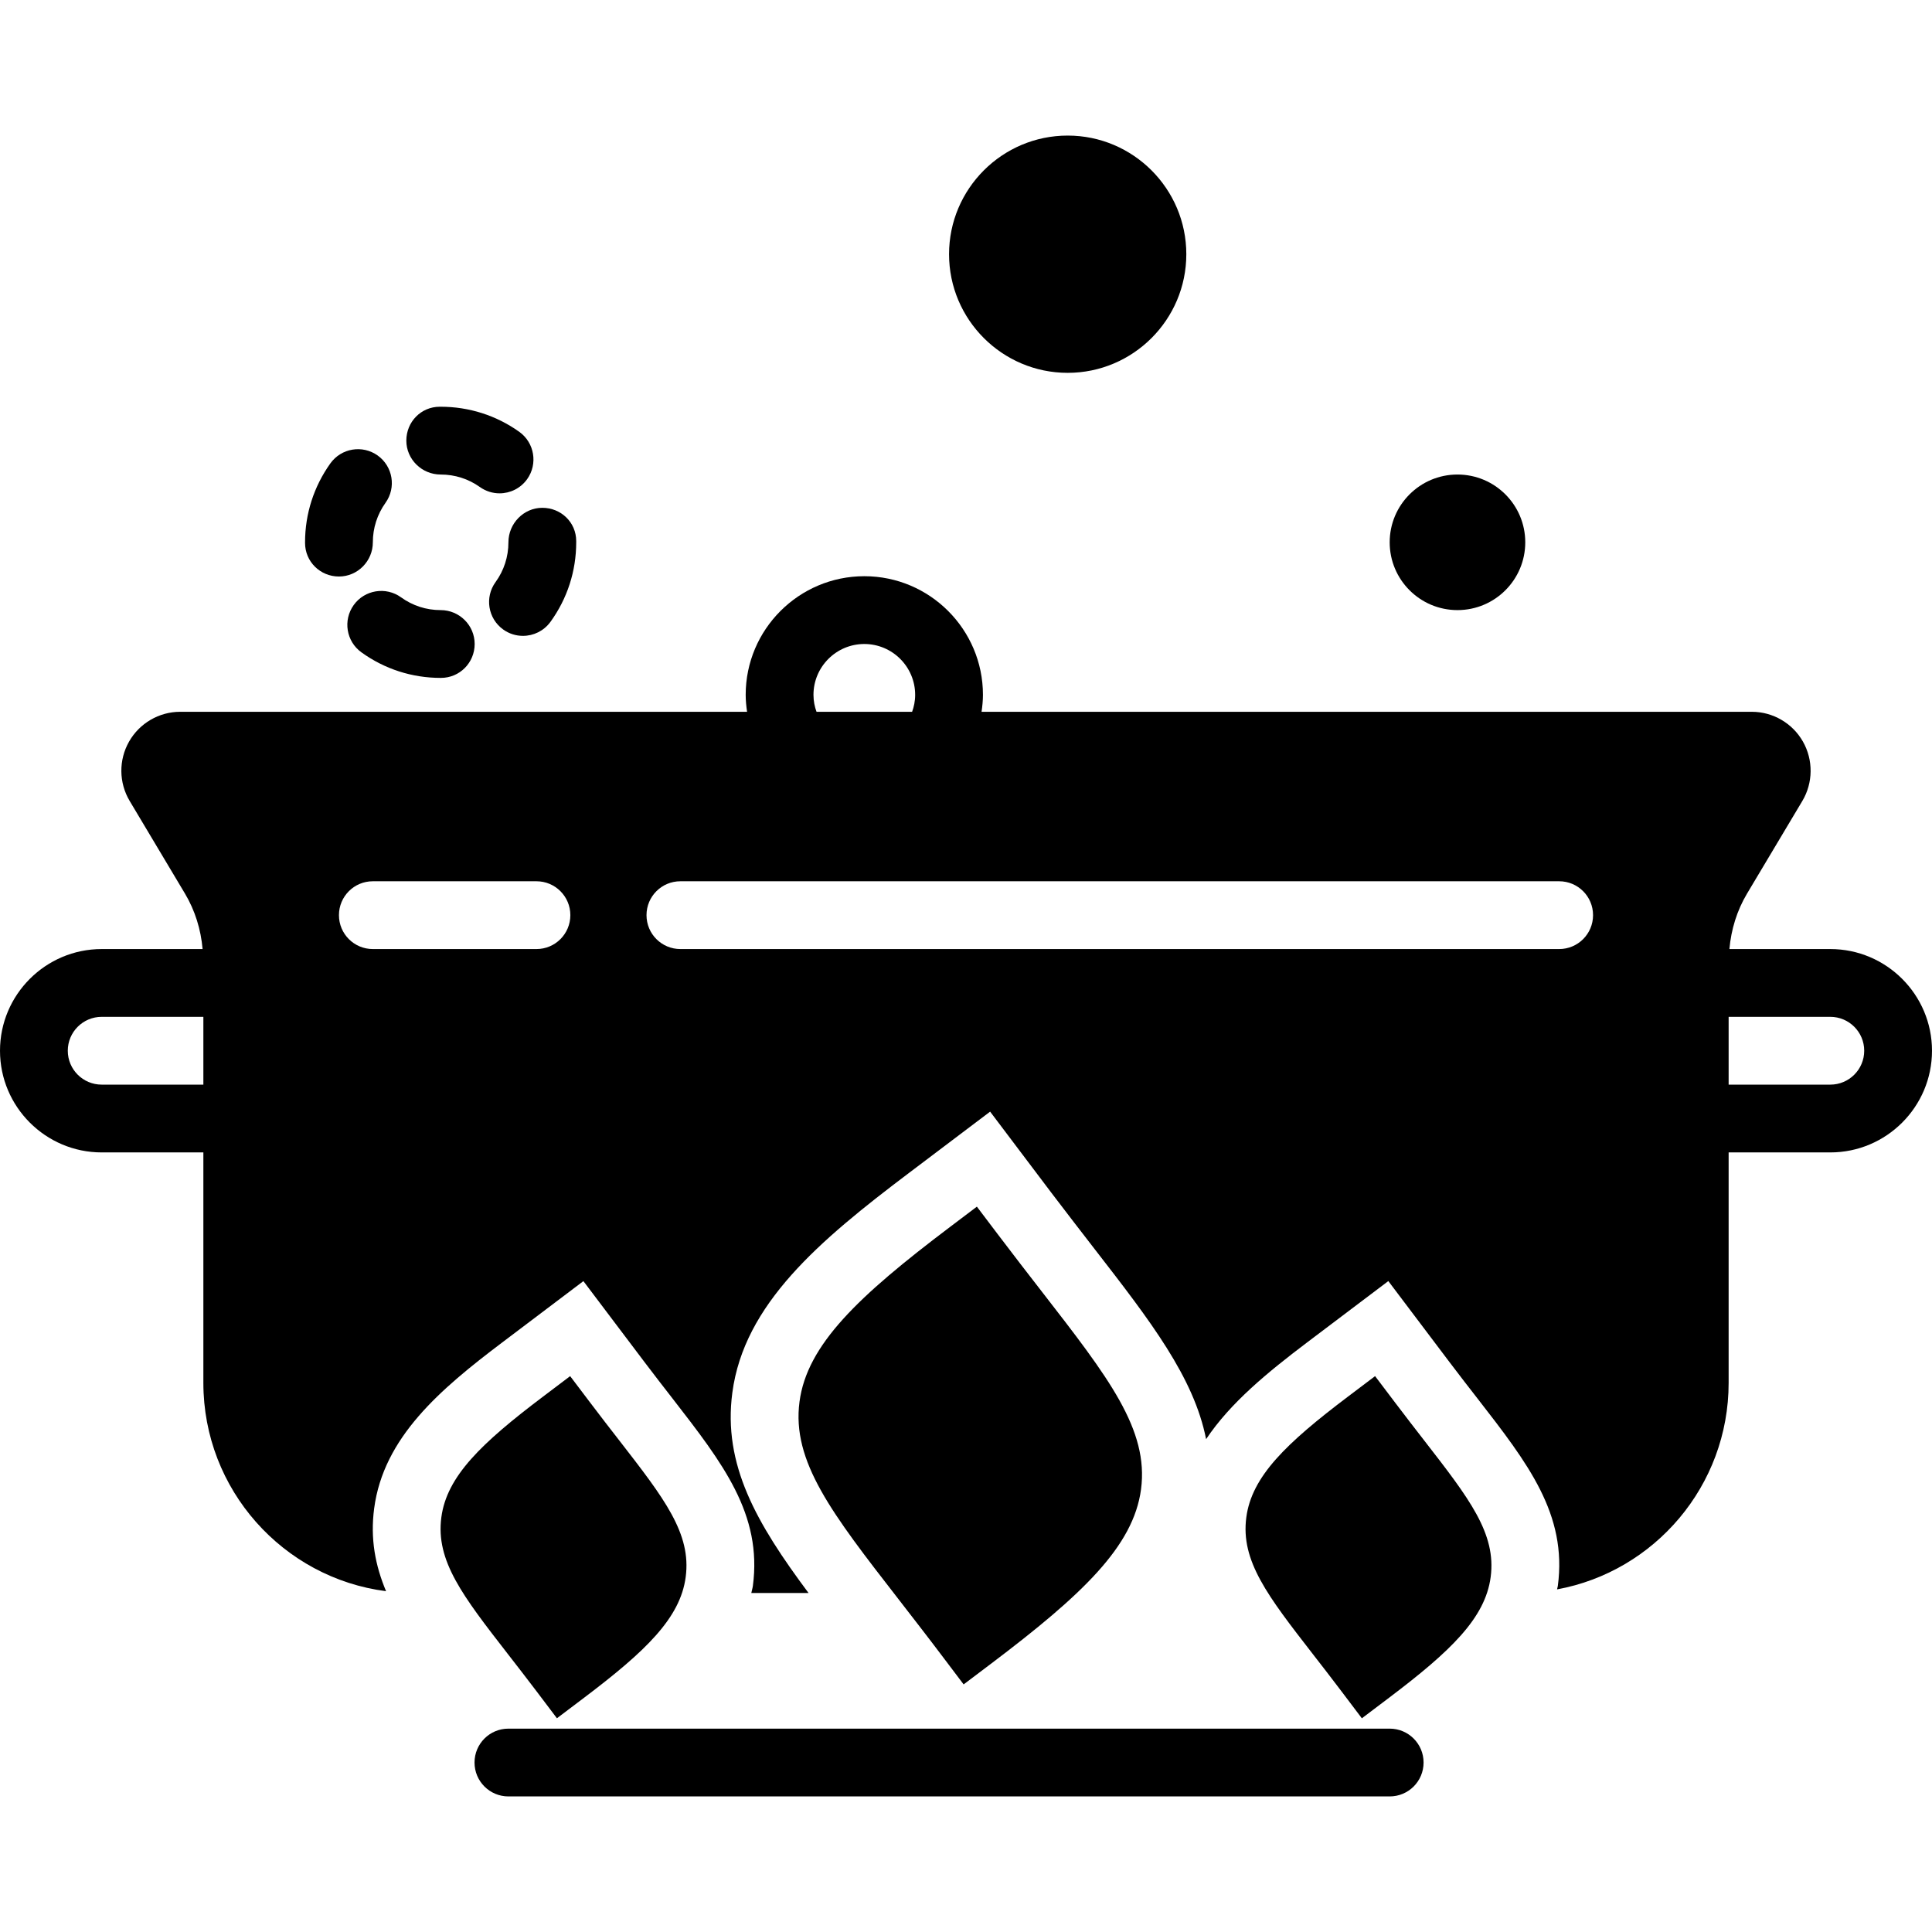
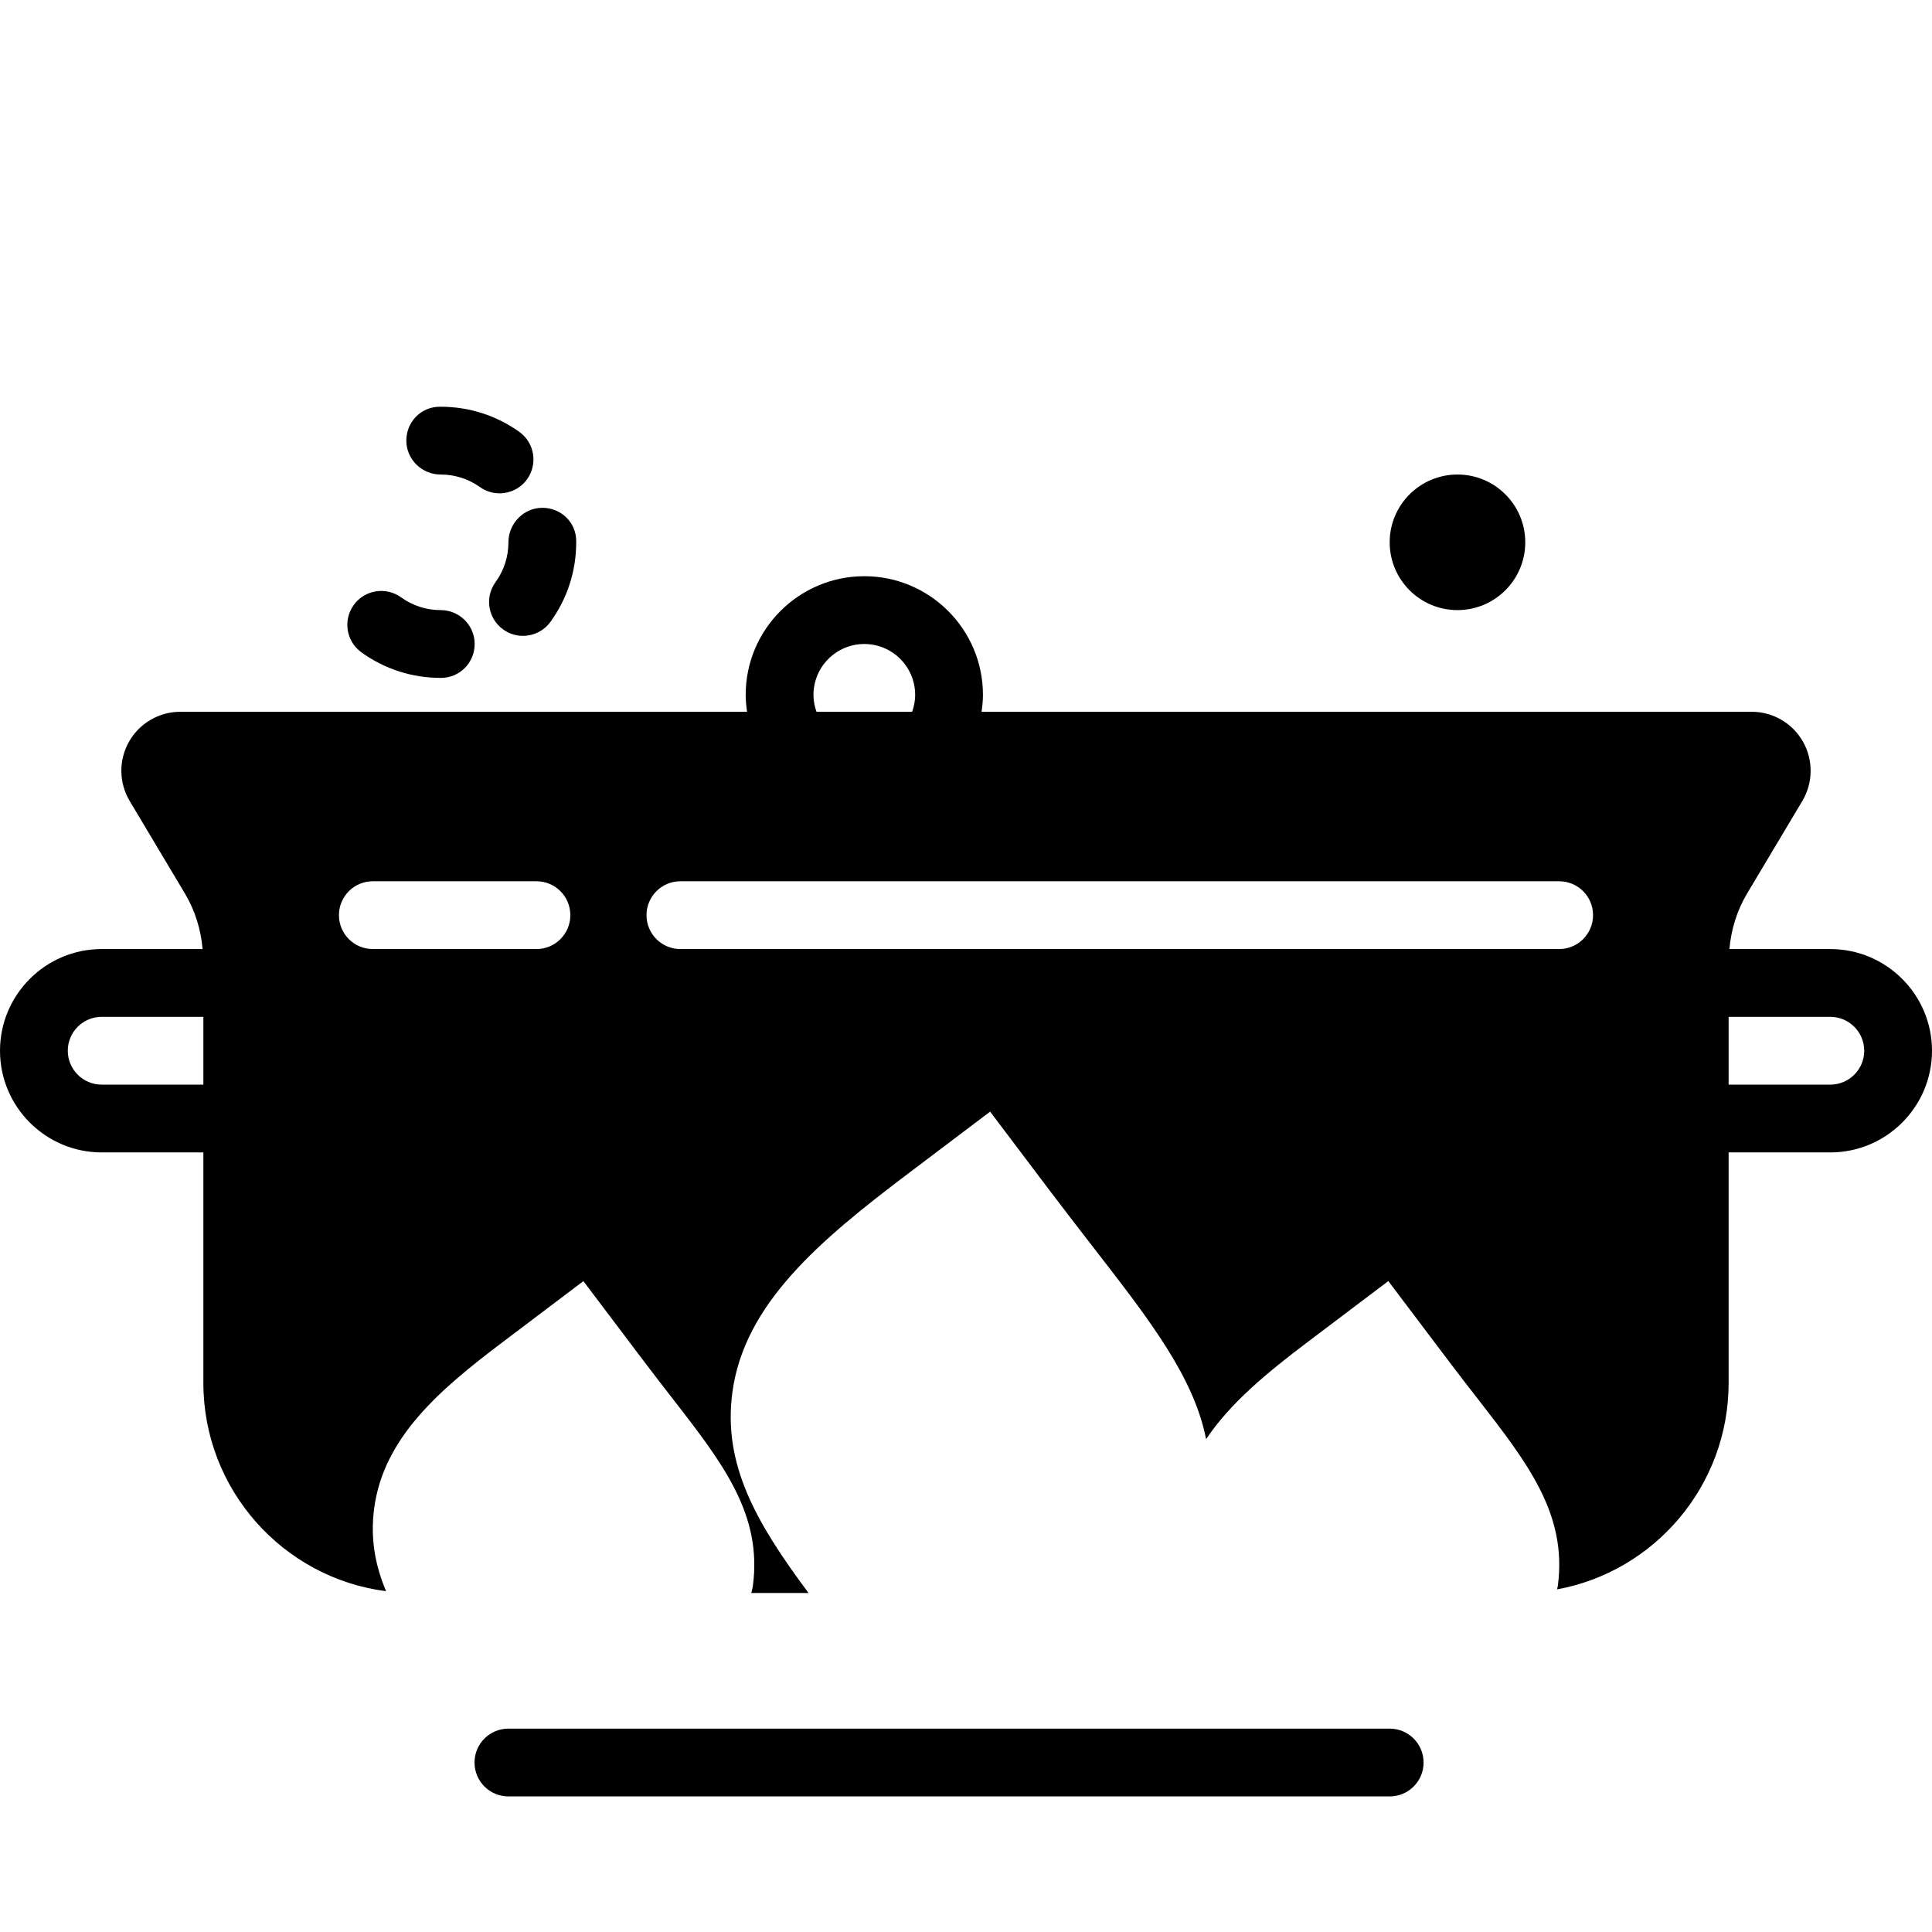
<svg xmlns="http://www.w3.org/2000/svg" fill="#000000" height="800px" width="800px" version="1.1" id="Capa_1" viewBox="0 0 57 57" xml:space="preserve">
  <g>
    <path d="M41,51H15c-0.553,0-1,0.447-1,1s0.447,1,1,1h26c0.553,0,1-0.447,1-1S41.553,51,41,51z" />
    <path d="M54,28h-2.977c0.051-0.576,0.222-1.136,0.519-1.634l1.632-2.734c0.32-0.537,0.327-1.209,0.018-1.753   C52.884,21.337,52.306,21,51.684,21H28.959C28.983,20.835,29,20.669,29,20.5c0-1.93-1.57-3.5-3.5-3.5S22,18.57,22,20.5   c0,0.169,0.017,0.335,0.041,0.5H5.316c-0.622,0-1.2,0.337-1.508,0.879c-0.31,0.544-0.303,1.216,0.019,1.754l1.631,2.732   C5.755,26.864,5.927,27.424,5.977,28H3c-1.654,0-3,1.346-3,3s1.346,3,3,3h3v6.799c0,3.152,2.355,5.757,5.39,6.146   c-0.317-0.756-0.47-1.543-0.351-2.443c0.277-2.095,1.945-3.511,3.779-4.896l2.394-1.809l1.808,2.395   c0.294,0.389,0.568,0.741,0.818,1.063c1.489,1.919,2.655,3.422,2.374,5.536c-0.01,0.072-0.033,0.137-0.046,0.208h1.689   c-1.537-2.061-2.531-3.784-2.249-5.909c0.346-2.617,2.564-4.485,5.211-6.484l2.395-1.809l1.808,2.395   c0.458,0.604,0.885,1.154,1.274,1.658c1.649,2.125,2.93,3.787,3.29,5.61c0.717-1.075,1.814-1.972,2.981-2.855l2.395-1.809   l1.808,2.395c0.297,0.393,0.575,0.751,0.829,1.077c1.479,1.904,2.646,3.408,2.364,5.522c-0.005,0.035-0.017,0.067-0.023,0.102   C48.813,46.366,51,43.836,51,40.799V34h3c1.654,0,3-1.346,3-3S55.654,28,54,28z M6,32H3c-0.552,0-1-0.448-1-1s0.448-1,1-1h3V32z    M15.827,28H11c-0.553,0-1-0.447-1-1s0.447-1,1-1h4.827c0.553,0,1,0.447,1,1S16.38,28,15.827,28z M25.5,19   c0.827,0,1.5,0.673,1.5,1.5c0,0.188-0.037,0.356-0.09,0.5h-2.82C24.037,20.856,24,20.688,24,20.5C24,19.673,24.673,19,25.5,19z    M46,28H20.074c-0.553,0-1-0.447-1-1s0.447-1,1-1H46c0.553,0,1,0.447,1,1S46.553,28,46,28z M54,32h-3v-2h3c0.552,0,1,0.448,1,1   S54.552,32,54,32z" />
-     <path d="M31.5,11c1.93,0,3.5-1.57,3.5-3.5S33.43,4,31.5,4S28,5.57,28,7.5S29.57,11,31.5,11z" />
    <circle cx="43" cy="16" r="2" />
    <path d="M15,16c0,0.425-0.131,0.831-0.38,1.174c-0.324,0.447-0.225,1.072,0.223,1.396c0.177,0.129,0.383,0.19,0.586,0.19   c0.31,0,0.615-0.144,0.811-0.413C16.737,17.661,17,16.85,17,16v-0.036c0-0.553-0.447-0.982-1-0.982S15,15.447,15,16z" />
    <path d="M13,14c0.42,0,0.82,0.128,1.158,0.369c0.177,0.125,0.379,0.186,0.58,0.186c0.313,0,0.62-0.146,0.815-0.419   c0.32-0.45,0.216-1.074-0.233-1.396C14.641,12.256,13.838,12,13,12h-0.026c-0.553,0-0.986,0.447-0.986,1S12.447,14,13,14z" />
    <path d="M10.436,17.85c-0.322,0.448-0.222,1.073,0.227,1.396C11.347,19.739,12.155,20,13,20h0.009c0.553,0,0.995-0.447,0.995-1   S13.553,18,13,18c-0.423,0-0.826-0.13-1.168-0.377C11.384,17.3,10.757,17.402,10.436,17.85z" />
-     <path d="M10,17.009c0.553,0,1-0.456,1-1.009c0-0.42,0.129-0.823,0.374-1.166c0.321-0.449,0.218-1.073-0.231-1.395   c-0.45-0.321-1.073-0.218-1.396,0.232C9.259,14.355,9,15.16,9,16v0.018C9,16.57,9.447,17.009,10,17.009z" />
-     <path d="M15.828,49.896l0.603,0.798l0.798-0.603c1.822-1.377,2.841-2.353,3.001-3.563c0.171-1.285-0.631-2.318-1.96-4.031   c-0.259-0.333-0.542-0.697-0.846-1.1L16.821,40.6l-0.798,0.603c-1.823,1.377-2.842,2.353-3.002,3.563   c-0.171,1.285,0.632,2.319,1.961,4.031C15.241,49.13,15.524,49.495,15.828,49.896z" />
-     <path d="M29.229,49.092c2.704-2.043,4.211-3.469,4.435-5.152c0.233-1.763-0.956-3.295-2.926-5.833   c-0.401-0.518-0.841-1.084-1.313-1.709L28.821,35.6l-0.798,0.603c-2.704,2.043-4.212,3.469-4.435,5.152   c-0.234,1.763,0.955,3.295,2.926,5.833c0.401,0.519,0.842,1.084,1.313,1.709l0.603,0.798L29.229,49.092z" />
-     <path d="M41.172,41.397L40.569,40.6l-0.798,0.603c-1.822,1.377-2.841,2.353-3.001,3.563c-0.171,1.285,0.631,2.318,1.96,4.031   c0.259,0.333,0.542,0.697,0.846,1.1l0.603,0.798l0.798-0.603c1.823-1.377,2.842-2.353,3.002-3.563   c0.171-1.285-0.632-2.319-1.961-4.031C41.759,42.164,41.476,41.799,41.172,41.397z" />
  </g>
</svg>